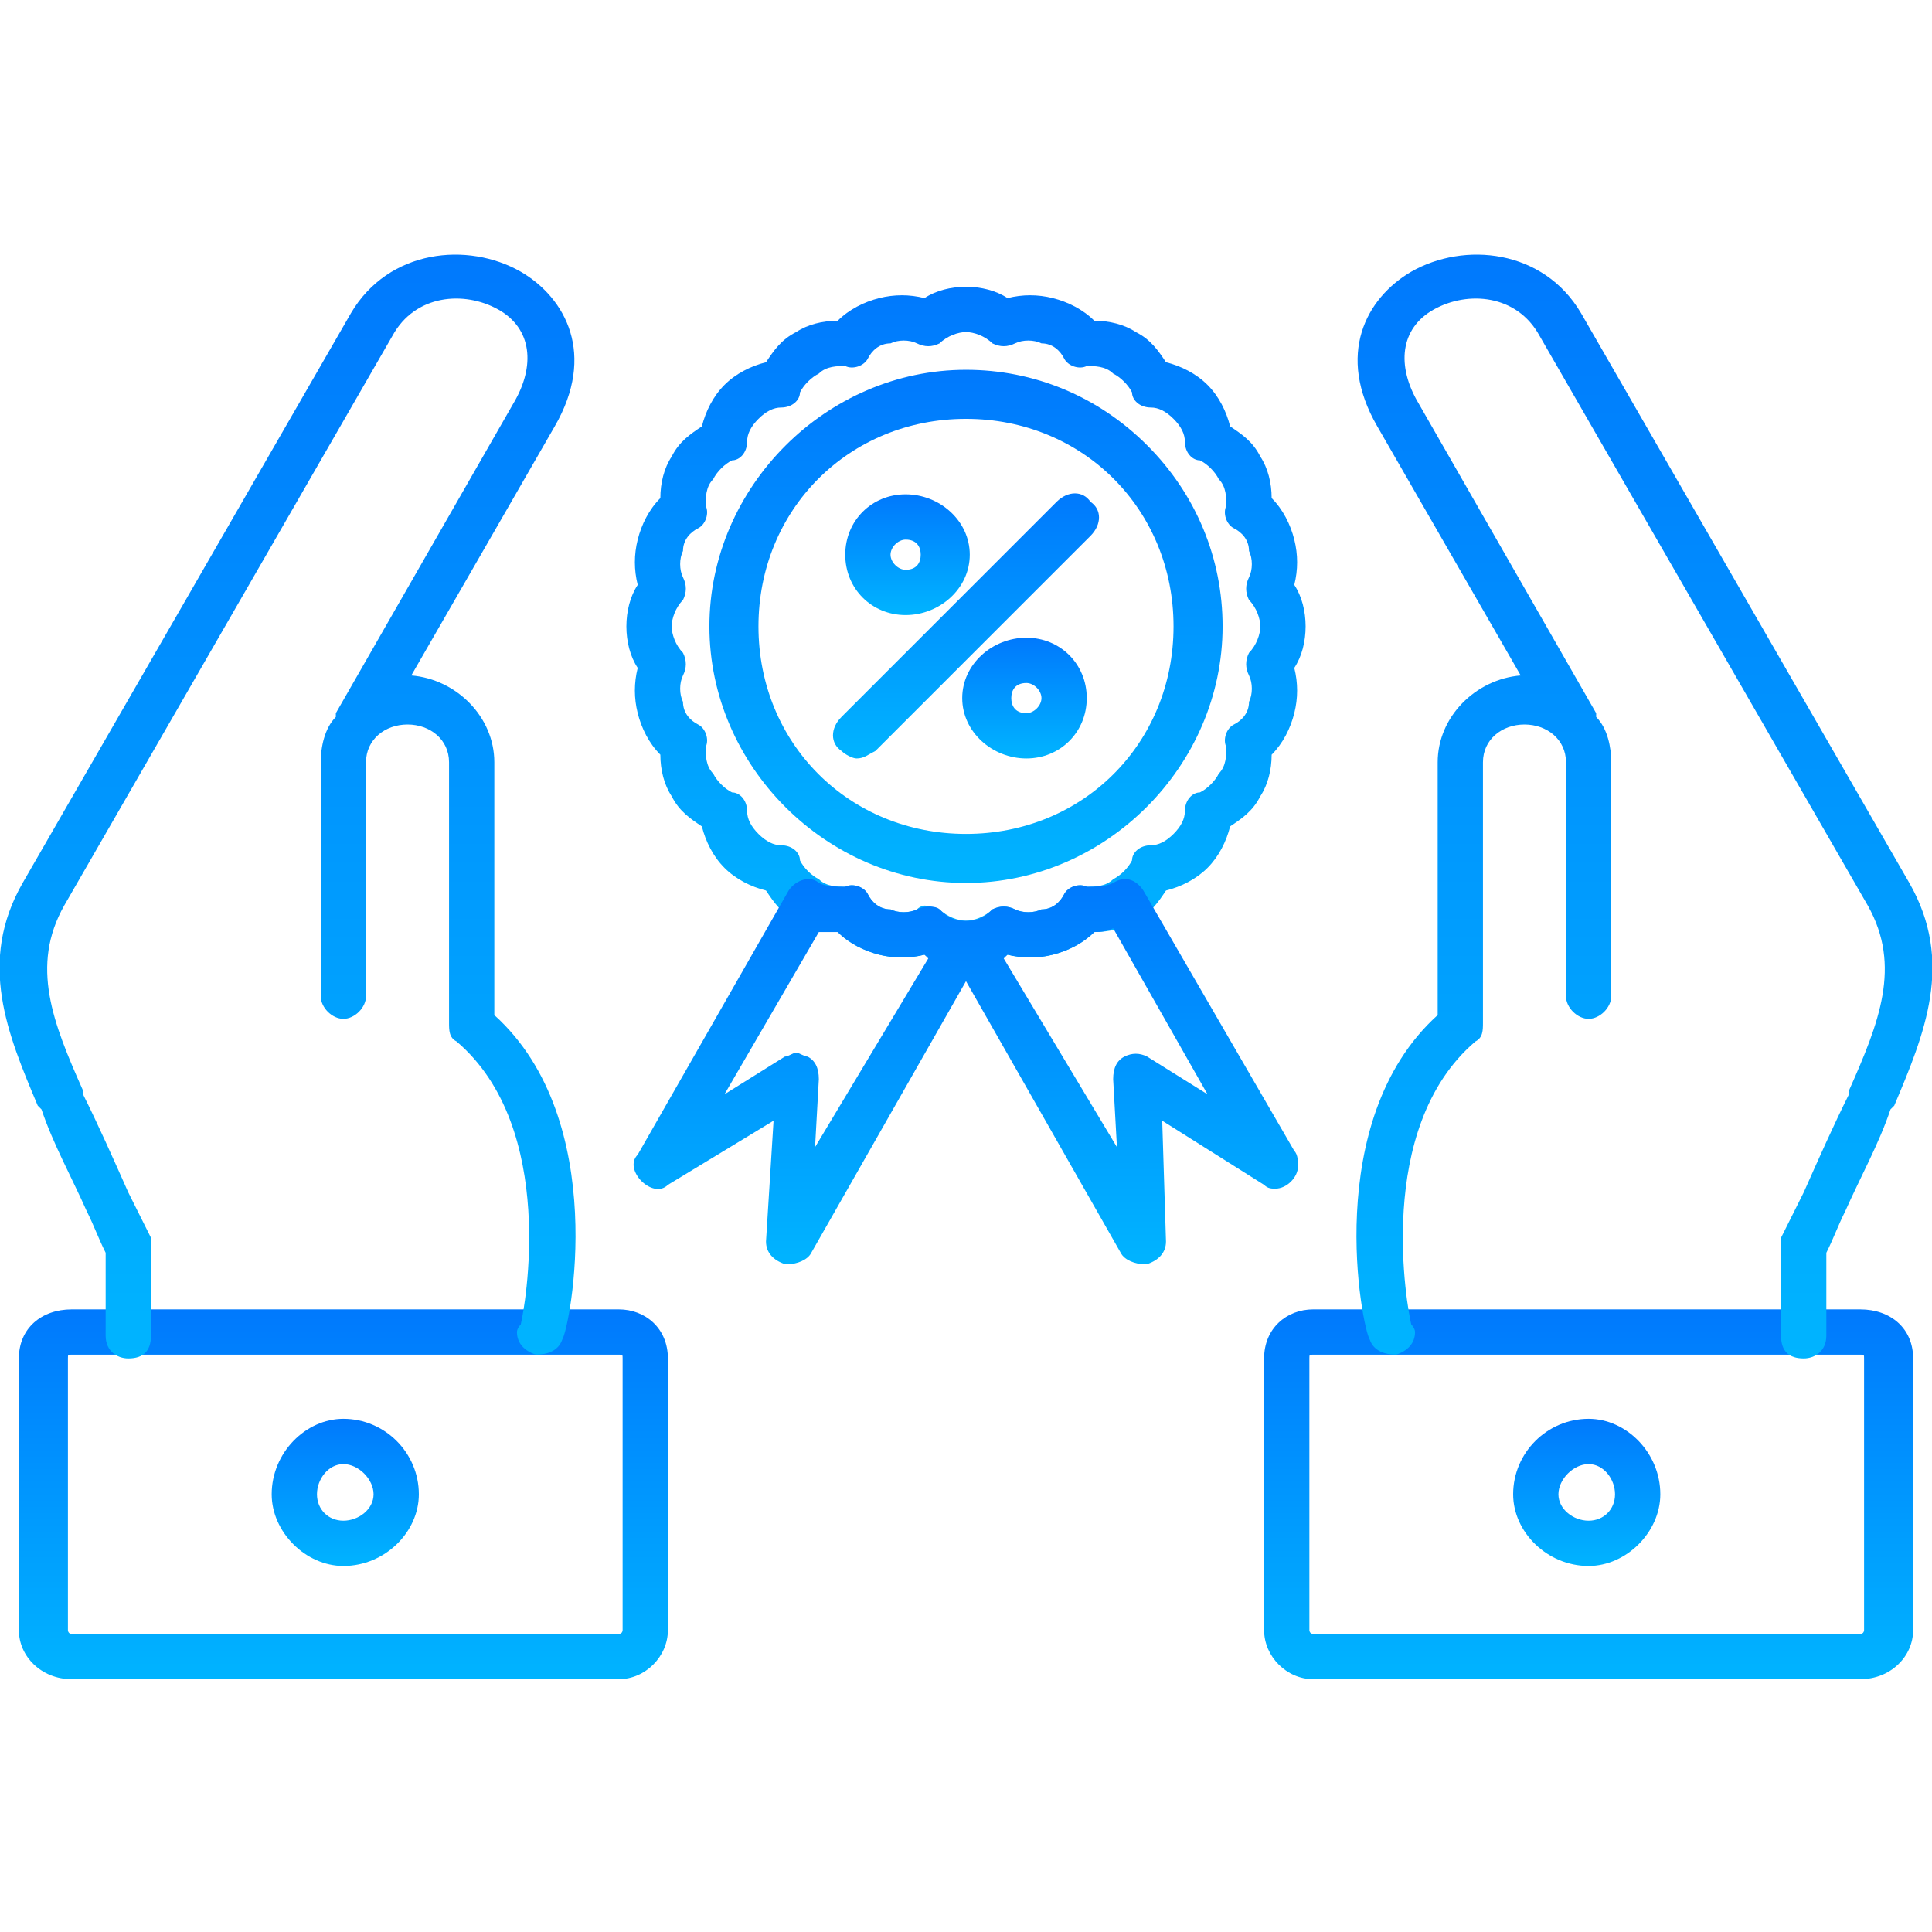
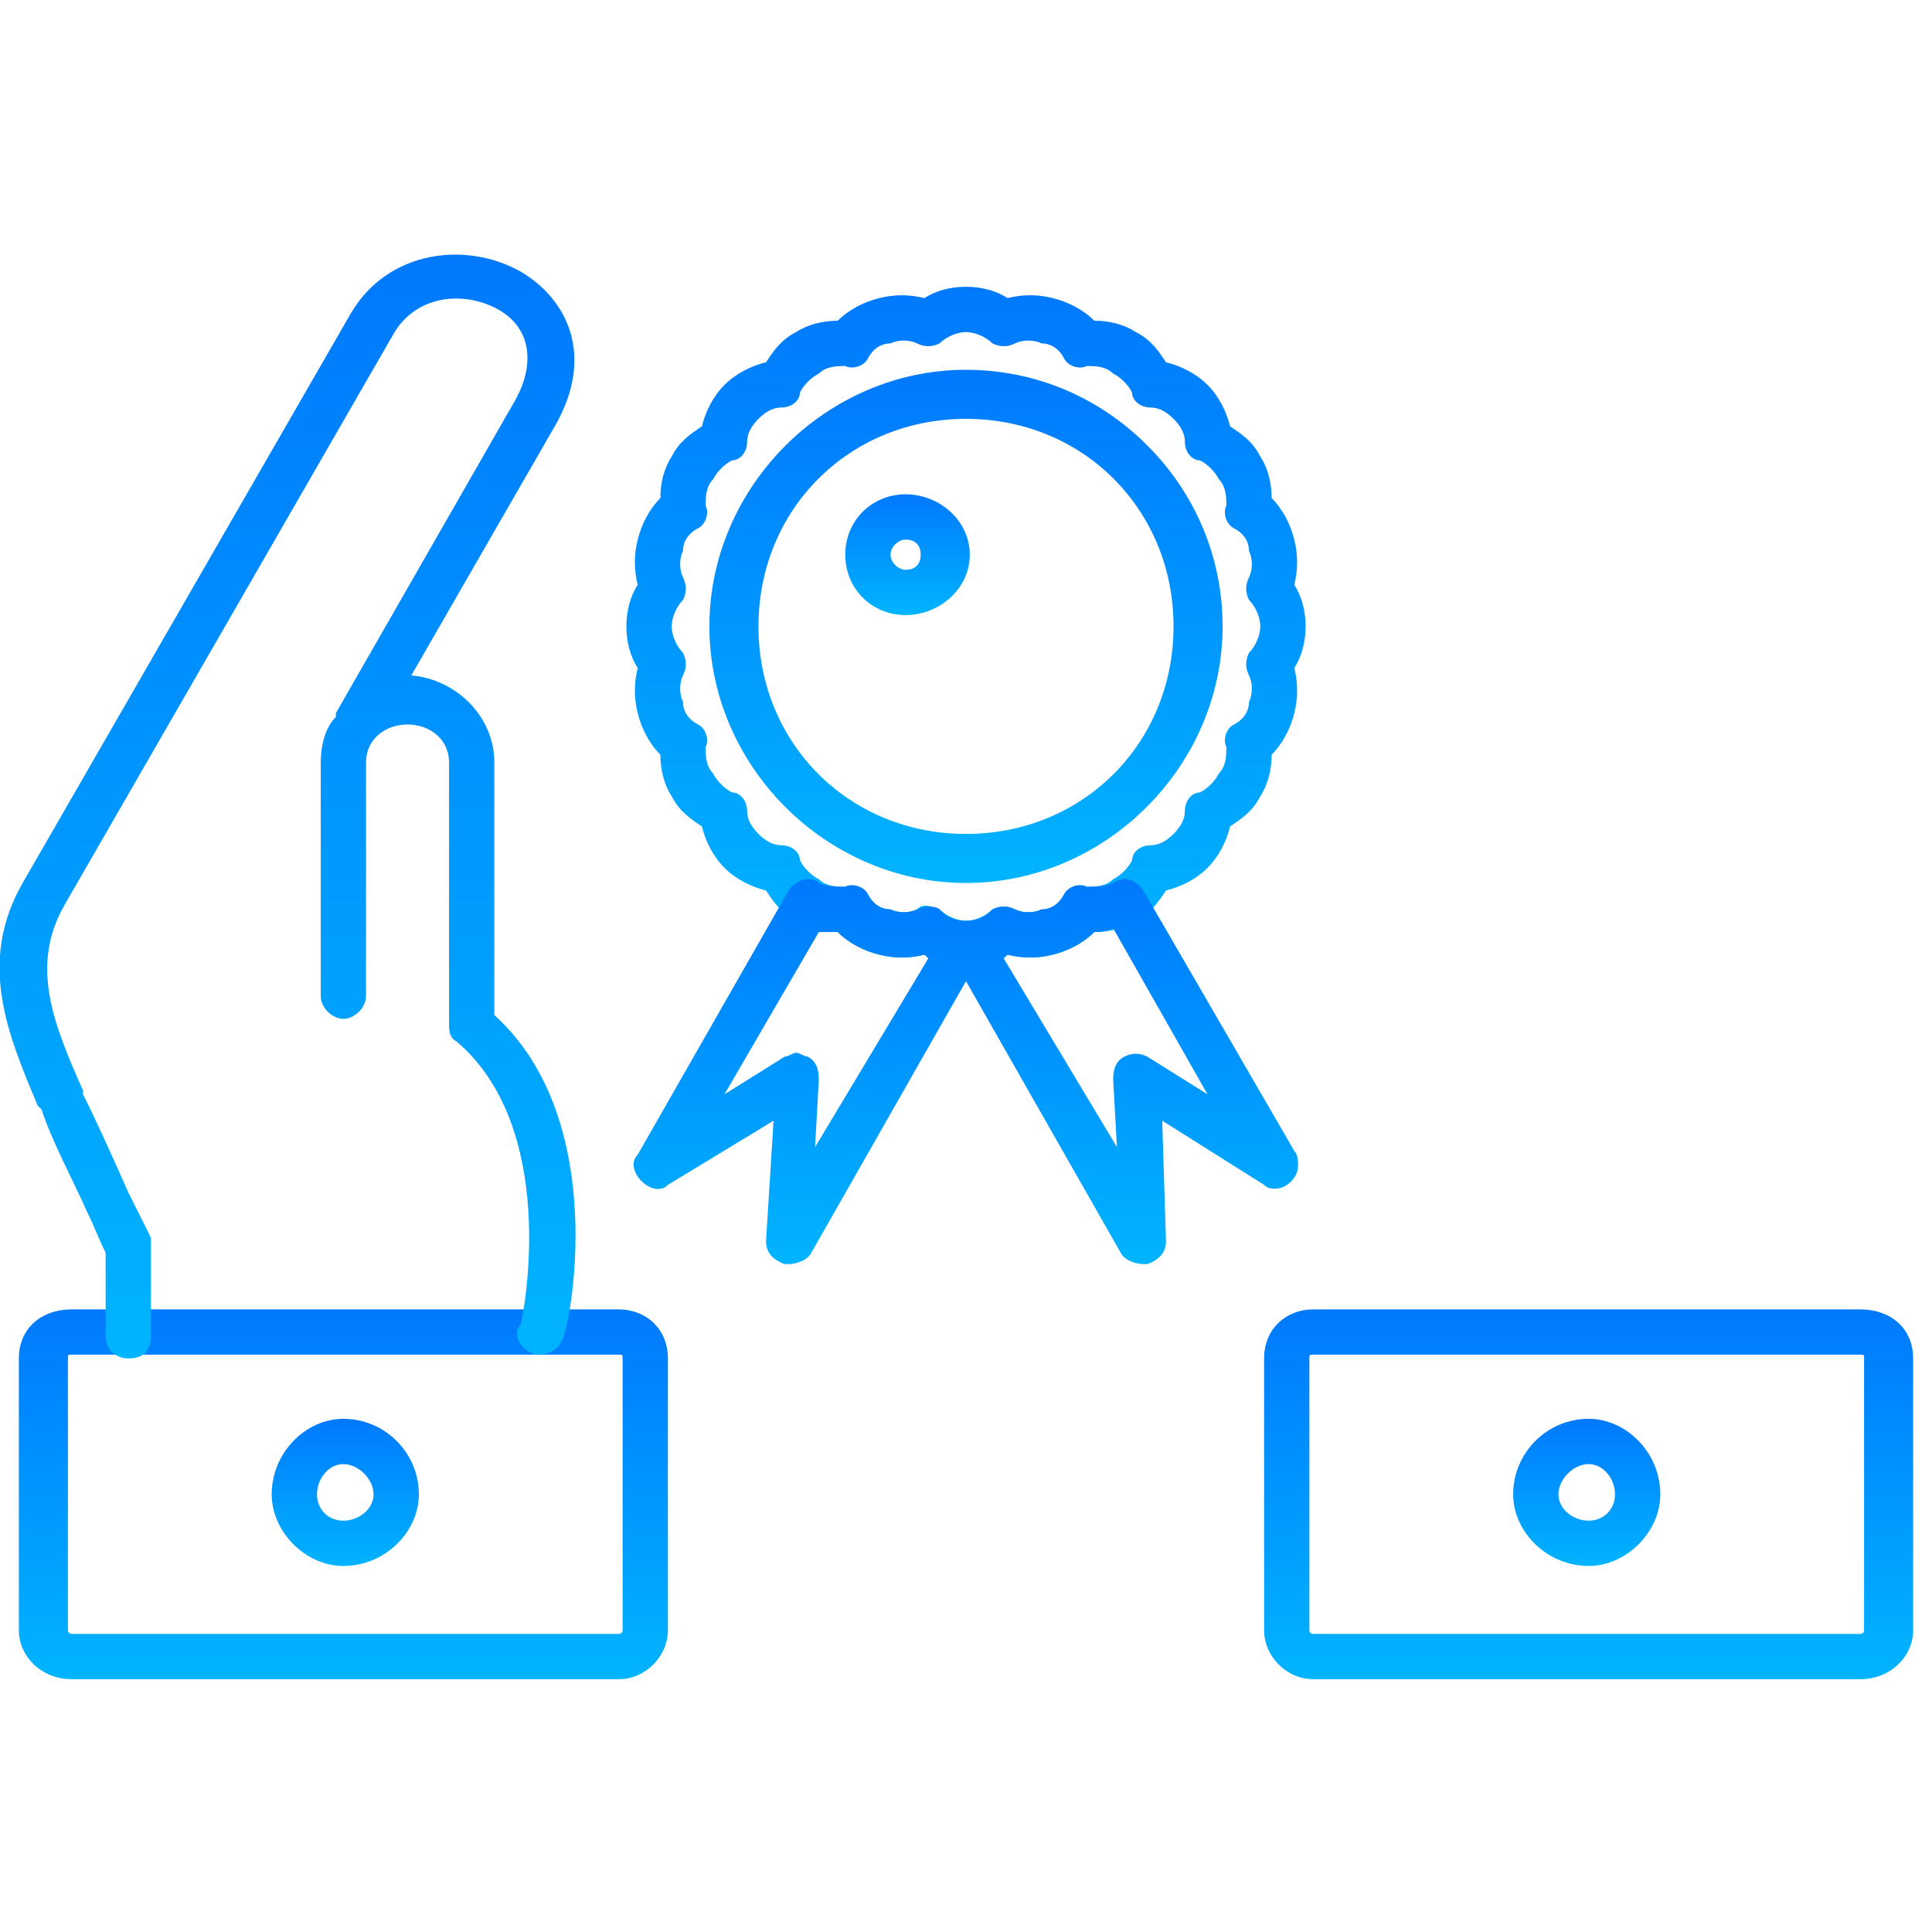
<svg xmlns="http://www.w3.org/2000/svg" width="512" height="512" viewBox="0 0 512 512" fill="none">
  <g clip-path="url(#clip0_2151_78)">
    <path fill-rule="evenodd" clip-rule="evenodd" d="M493 445H348C341 445 335 439 335 432V360C335 352 341 347 348 347H493C501 347 507 352 507 360V432C507 439 501 445 493 445ZM348 359C347 359 347 359 347 360V432C347 432 347 433 348 433H493C494 433 494 432 494 432V360C494 359 494 359 493 359H348Z" fill="url(#paint0_linear_2151_78)" />
-     <path fill-rule="evenodd" clip-rule="evenodd" d="M477.999 360.001C473.999 360.001 471.999 358.001 471.999 354.001V330.001C471.999 330.001 471.999 329.001 471.999 328.001L477.999 316.001C481.999 307.001 485.999 298.001 489.999 290.001V289.001C497.999 271.001 503.999 256.001 494.999 240.001L408 89.001C402 78.001 388.999 77.001 379.999 82.001C370.999 87.001 369.999 97.001 375.999 107.001L423 189.001V190.001C426 193.001 426.999 198.001 426.999 202.001V264.001C426.999 267.001 424 270.001 421 270.001C418 270.001 415 267.001 415 264.001V202.001C415 196.001 410 192.001 404 192.001C398 192.001 393 196.001 393 202.001V271.001C393 273.001 392.999 275.001 390.999 276.001C363.999 299.001 372.999 347.001 373.999 351.001C373.999 351.001 374.999 352.001 374.999 353.001C374.999 356.001 372.999 358.001 369.999 359.001C366.999 359.001 363.999 358.001 362.999 355.001C360.999 352.001 349.999 297.001 380.999 269.001V202.001C380.999 190.001 391 180.001 403 179.001L364.999 113.001C353.999 94.001 361.999 79.001 373.999 72.001C387.999 64.001 409 66.001 419 83.001L505.999 234.001C517.999 255.001 509.999 274.001 501.999 293.001L500.999 294.001C497.999 303.001 492.999 312.001 488.999 321.001C486.999 325.001 485.999 328.001 483.999 332.001V354.001C483.999 358.001 480.999 360.001 477.999 360.001Z" fill="url(#paint1_linear_2151_78)" />
    <path fill-rule="evenodd" clip-rule="evenodd" d="M421 415C410 415 401 406 401 396C401 385 410 376 421 376C431 376 440 385 440 396C440 406 431 415 421 415ZM421 388C417 388 413 392 413 396C413 400 417 403 421 403C425 403 428 400 428 396C428 392 425 388 421 388Z" fill="url(#paint2_linear_2151_78)" />
    <path fill-rule="evenodd" clip-rule="evenodd" d="M164 445H19C11 445 5 439 5 432V360C5 352 11 347 19 347H164C171 347 177 352 177 360V432C177 439 171 445 164 445ZM19 359C18 359 18 359 18 360V432C18 432 18 433 19 433H164C165 433 165 432 165 432V360C165 359 165 359 164 359H19Z" fill="url(#paint3_linear_2151_78)" />
    <path fill-rule="evenodd" clip-rule="evenodd" d="M34 360.001C31 360.001 28 358.001 28 354.001V332.001C26 328.001 25 325.001 23 321.001C19 312.001 14 303.001 11 294.001L10 293.001C2 274.001 -6 255.001 6 234.001L93 83.001C103 66.001 124 64.001 138 72.001C150 79.001 158 94.001 147 113.001L109 179.001C121 180.001 131 190.001 131 202.001V269.001C162 297.001 151 352.001 149 355.001C148 358.001 145 359.001 142 359.001C139 358.001 137 356.001 137 353.001C137 352.001 138 351.001 138 351.001C139 347.001 148 299.001 121 276.001C119 275.001 119 273.001 119 271.001V202.001C119 196.001 114 192.001 108 192.001C102 192.001 97 196.001 97 202.001V264.001C97 267.001 94 270.001 91 270.001C88 270.001 85 267.001 85 264.001V202.001C85 198.001 86 193.001 89 190.001C89 190.001 89 190.001 89 189.001L136 107.001C142 97.001 141 87.001 132 82.001C123 77.001 110 78.001 104 89.001L17 240.001C8 256.001 14 271.001 22 289.001V290.001C26 298.001 30 307.001 34 316.001L40 328.001V330.001V354.001C40 358.001 38 360.001 34 360.001Z" fill="url(#paint4_linear_2151_78)" />
    <path fill-rule="evenodd" clip-rule="evenodd" d="M91 415C81 415 72 406 72 396C72 385 81 376 91 376C102 376 111 385 111 396C111 406 102 415 91 415ZM91 388C87 388 84 392 84 396C84 400 87 403 91 403C95 403 99 400 99 396C99 392 95 388 91 388Z" fill="url(#paint5_linear_2151_78)" />
    <path fill-rule="evenodd" clip-rule="evenodd" d="M256 256C252 256 248 255 245 253C241 254 237 254 233 253C229 252 225 250 222 247C218 247 214 246 211 244C207 242 205 239 203 236C199 235 195 233 192 230C189 227 187 223 186 219C183 217 180 215 178 211C176 208 175 204 175 200C172 197 170 193 169 189C168 185 168 181 169 177C167 174 166 170 166 166C166 162 167 158 169 155C168 151 168 147 169 143C170 139 172 135 175 132C175 128 176 124 178 121C180 117 183 115 186 113C187 109 189 105 192 102C195 99 199 97 203 96C205 93 207 90 211 88C214 86 218 85 222 85C225 82 229 80 233 79C237 78 241 78 245 79C248 77 252 76 256 76C260 76 264 77 267 79C271 78 275 78 279 79C283 80 287 82 290 85C294 85 298 86 301 88C305 90 307 93 309 96C313 97 317 99 320 102C323 105 325 109 326 113C329 115 332 117 334 121C336 124 337 128 337 132C340 135 342 139 343 143C344 147 344 151 343 155C345 158 346 162 346 166C346 170 345 174 343 177C344 181 344 185 343 189C342 193 340 197 337 200C337 204 336 208 334 211C332 215 329 217 326 219C325 223 323 227 320 230C317 233 313 235 309 236C307 239 305 242 301 244C298 246 294 247 290 247C287 250 283 252 279 253C275 254 271 254 267 253C264 255 260 256 256 256ZM245 240C247 240 248 241 249 241C251 243 254 244 256 244C258 244 261 243 263 241C265 240 267 240 269 241C271 242 274 242 276 241C279 241 281 239 282 237C283 235 286 234 288 235C290 235 293 235 295 233C297 232 299 230 300 228C300 226 302 224 305 224C307 224 309 223 311 221C313 219 314 217 314 215C314 212 316 210 318 210C320 209 322 207 323 205C325 203 325 200 325 198C324 196 325 193 327 192C329 191 331 189 331 186C332 184 332 181 331 179C330 177 330 175 331 173C333 171 334 168 334 166C334 164 333 161 331 159C330 157 330 155 331 153C332 151 332 148 331 146C331 143 329 141 327 140C325 139 324 136 325 134C325 132 325 129 323 127C322 125 320 123 318 122C316 122 314 120 314 117C314 115 313 113 311 111C309 109 307 108 305 108C302 108 300 106 300 104C299 102 297 100 295 99C293 97 290 97 288 97C286 98 283 97 282 95C281 93 279 91 276 91C274 90 271 90 269 91C267 92 265 92 263 91C261 89 258 88 256 88C254 88 251 89 249 91C247 92 245 92 243 91C241 90 238 90 236 91C233 91 231 93 230 95C229 97 226 98 224 97C222 97 219 97 217 99C215 100 213 102 212 104C212 106 210 108 207 108C205 108 203 109 201 111C199 113 198 115 198 117C198 120 196 122 194 122C192 123 190 125 189 127C187 129 187 132 187 134C188 136 187 139 185 140C183 141 181 143 181 146C180 148 180 151 181 153C182 155 182 157 181 159C179 161 178 164 178 166C178 168 179 171 181 173C182 175 182 177 181 179C180 181 180 184 181 186C181 189 183 191 185 192C187 193 188 196 187 198C187 200 187 203 189 205C190 207 192 209 194 210C196 210 198 212 198 215C198 217 199 219 201 221C203 223 205 224 207 224C210 224 212 226 212 228C213 230 215 232 217 233C219 235 222 235 224 235C226 234 229 235 230 237C231 239 233 241 236 241C238 242 241 242 243 241C244 240 245 240 245 240Z" fill="url(#paint6_linear_2151_78)" />
    <path fill-rule="evenodd" clip-rule="evenodd" d="M256 234C219 234 188 203 188 166C188 129 219 98 256 98C274 98 291 105 304 118C317 131 324 148 324 166C324 203 293 234 256 234ZM256 111C225 111 201 135 201 166C201 197 225 221 256 221C287 221 311 197 311 166C311 135 287 111 256 111Z" fill="url(#paint7_linear_2151_78)" />
-     <path fill-rule="evenodd" clip-rule="evenodd" d="M227 201C226 201 224 200 223 199C220 197 220 193 223 190L280 133C283 130 287 130 289 133C292 135 292 139 289 142L232 199C230 200 229 201 227 201Z" fill="url(#paint8_linear_2151_78)" />
    <path fill-rule="evenodd" clip-rule="evenodd" d="M240 163C231 163 224 156 224 147C224 138 231 131 240 131C249 131 257 138 257 147C257 156 249 163 240 163ZM240 143C238 143 236 145 236 147C236 149 238 151 240 151C243 151 244 149 244 147C244 145 243 143 240 143Z" fill="url(#paint9_linear_2151_78)" />
-     <path fill-rule="evenodd" clip-rule="evenodd" d="M272 201C263 201 255 194 255 185C255 176 263 169 272 169C281 169 288 176 288 185C288 194 281 201 272 201ZM272 181C269 181 268 183 268 185C268 187 269 189 272 189C274 189 276 187 276 185C276 183 274 181 272 181Z" fill="url(#paint10_linear_2151_78)" />
    <path fill-rule="evenodd" clip-rule="evenodd" d="M209 335.001H208C205 334.001 203 332.001 203 329.001L205 297.001L177 314.001C175 316.001 172 315.001 170 313.001C168 311.001 167 308.001 169 306.001L209 236.001C211 233.001 215 232.001 217 234.001C219 235.001 222 235.001 224 235.001C226 234.001 229 235.001 230 237.001C231 239.001 233 241.001 236 241.001C238 242.001 241 242.001 243 241.001C245 240.001 248 240.001 249 241.001C251 243.001 253 244.001 255 244.001C258 244.001 259 245.001 260 247.001C261 249.001 261 251.001 260 253.001L215 332.001C214 334.001 211 335.001 209 335.001ZM211 279.001C212 279.001 213 280.001 214 280.001C216 281.001 217 283.001 217 286.001L216 304.001L246 254.001C245 253.001 245 253.001 245 253.001C241 254.001 237 254.001 233 253.001C229 252.001 225 250.001 222 247.001C221 247.001 219 247.001 217 247.001L192 290.001L208 280.001C209 280.001 210 279.001 211 279.001Z" fill="url(#paint11_linear_2151_78)" />
    <path fill-rule="evenodd" clip-rule="evenodd" d="M303 335.001C301 335.001 298 334.001 297 332.001L252 253.001C251 251.001 251 249.001 252 247.001C253 245.001 255 244.001 257 244.001C259 244.001 261 243.001 263 241.001C265 240.001 267 240.001 269 241.001C271 242.001 274 242.001 276 241.001C279 241.001 281 239.001 282 237.001C283 235.001 286 234.001 288 235.001C290 235.001 293 235.001 295 234.001C298 232.001 301 233.001 303 236.001L343 305.001C344 306.001 344 308.001 344 309.001C344 312.001 341 315.001 338 315.001C337 315.001 336 315.001 335 314.001L308 297.001L309 329.001C309 332.001 307 334.001 304 335.001H303ZM266 254.001L296 304.001L295 286.001C295 283.001 296 281.001 298 280.001C300 279.001 302 279.001 304 280.001L320 290.001L295 246.001C293 247.001 291 247.001 290 247.001C287 250.001 283 252.001 279 253.001C275 254.001 271 254.001 267 253.001C267 253.001 267 253.001 266 254.001Z" fill="url(#paint12_linear_2151_78)" />
  </g>
  <defs>
    <linearGradient id="paint0_linear_2151_78" x1="421" y1="347" x2="421" y2="445" gradientUnits="userSpaceOnUse">
      <stop stop-color="#0079FD" />
      <stop offset="1" stop-color="#00B4FF" />
    </linearGradient>
    <linearGradient id="paint1_linear_2151_78" x1="435.798" y1="67.481" x2="435.798" y2="360.001" gradientUnits="userSpaceOnUse">
      <stop stop-color="#0079FD" />
      <stop offset="1" stop-color="#00B4FF" />
    </linearGradient>
    <linearGradient id="paint2_linear_2151_78" x1="420.5" y1="376" x2="420.5" y2="415" gradientUnits="userSpaceOnUse">
      <stop stop-color="#0079FD" />
      <stop offset="1" stop-color="#00B4FF" />
    </linearGradient>
    <linearGradient id="paint3_linear_2151_78" x1="91" y1="347" x2="91" y2="445" gradientUnits="userSpaceOnUse">
      <stop stop-color="#0079FD" />
      <stop offset="1" stop-color="#00B4FF" />
    </linearGradient>
    <linearGradient id="paint4_linear_2151_78" x1="76.202" y1="67.481" x2="76.202" y2="360.001" gradientUnits="userSpaceOnUse">
      <stop stop-color="#0079FD" />
      <stop offset="1" stop-color="#00B4FF" />
    </linearGradient>
    <linearGradient id="paint5_linear_2151_78" x1="91.5" y1="376" x2="91.5" y2="415" gradientUnits="userSpaceOnUse">
      <stop stop-color="#0079FD" />
      <stop offset="1" stop-color="#00B4FF" />
    </linearGradient>
    <linearGradient id="paint6_linear_2151_78" x1="256" y1="76" x2="256" y2="256" gradientUnits="userSpaceOnUse">
      <stop stop-color="#0079FD" />
      <stop offset="1" stop-color="#00B4FF" />
    </linearGradient>
    <linearGradient id="paint7_linear_2151_78" x1="256" y1="98" x2="256" y2="234" gradientUnits="userSpaceOnUse">
      <stop stop-color="#0079FD" />
      <stop offset="1" stop-color="#00B4FF" />
    </linearGradient>
    <linearGradient id="paint8_linear_2151_78" x1="256" y1="130.75" x2="256" y2="201" gradientUnits="userSpaceOnUse">
      <stop stop-color="#0079FD" />
      <stop offset="1" stop-color="#00B4FF" />
    </linearGradient>
    <linearGradient id="paint9_linear_2151_78" x1="240.5" y1="131" x2="240.5" y2="163" gradientUnits="userSpaceOnUse">
      <stop stop-color="#0079FD" />
      <stop offset="1" stop-color="#00B4FF" />
    </linearGradient>
    <linearGradient id="paint10_linear_2151_78" x1="271.5" y1="169" x2="271.5" y2="201" gradientUnits="userSpaceOnUse">
      <stop stop-color="#0079FD" />
      <stop offset="1" stop-color="#00B4FF" />
    </linearGradient>
    <linearGradient id="paint11_linear_2151_78" x1="214.33" y1="232.961" x2="214.33" y2="335.001" gradientUnits="userSpaceOnUse">
      <stop stop-color="#0079FD" />
      <stop offset="1" stop-color="#00B4FF" />
    </linearGradient>
    <linearGradient id="paint12_linear_2151_78" x1="297.625" y1="232.961" x2="297.625" y2="335.001" gradientUnits="userSpaceOnUse">
      <stop stop-color="#0079FD" />
      <stop offset="1" stop-color="#00B4FF" />
    </linearGradient>
    <clipPath id="clip0_2151_78">
      <rect width="512" height="512" fill="white" />
    </clipPath>
  </defs>
</svg>